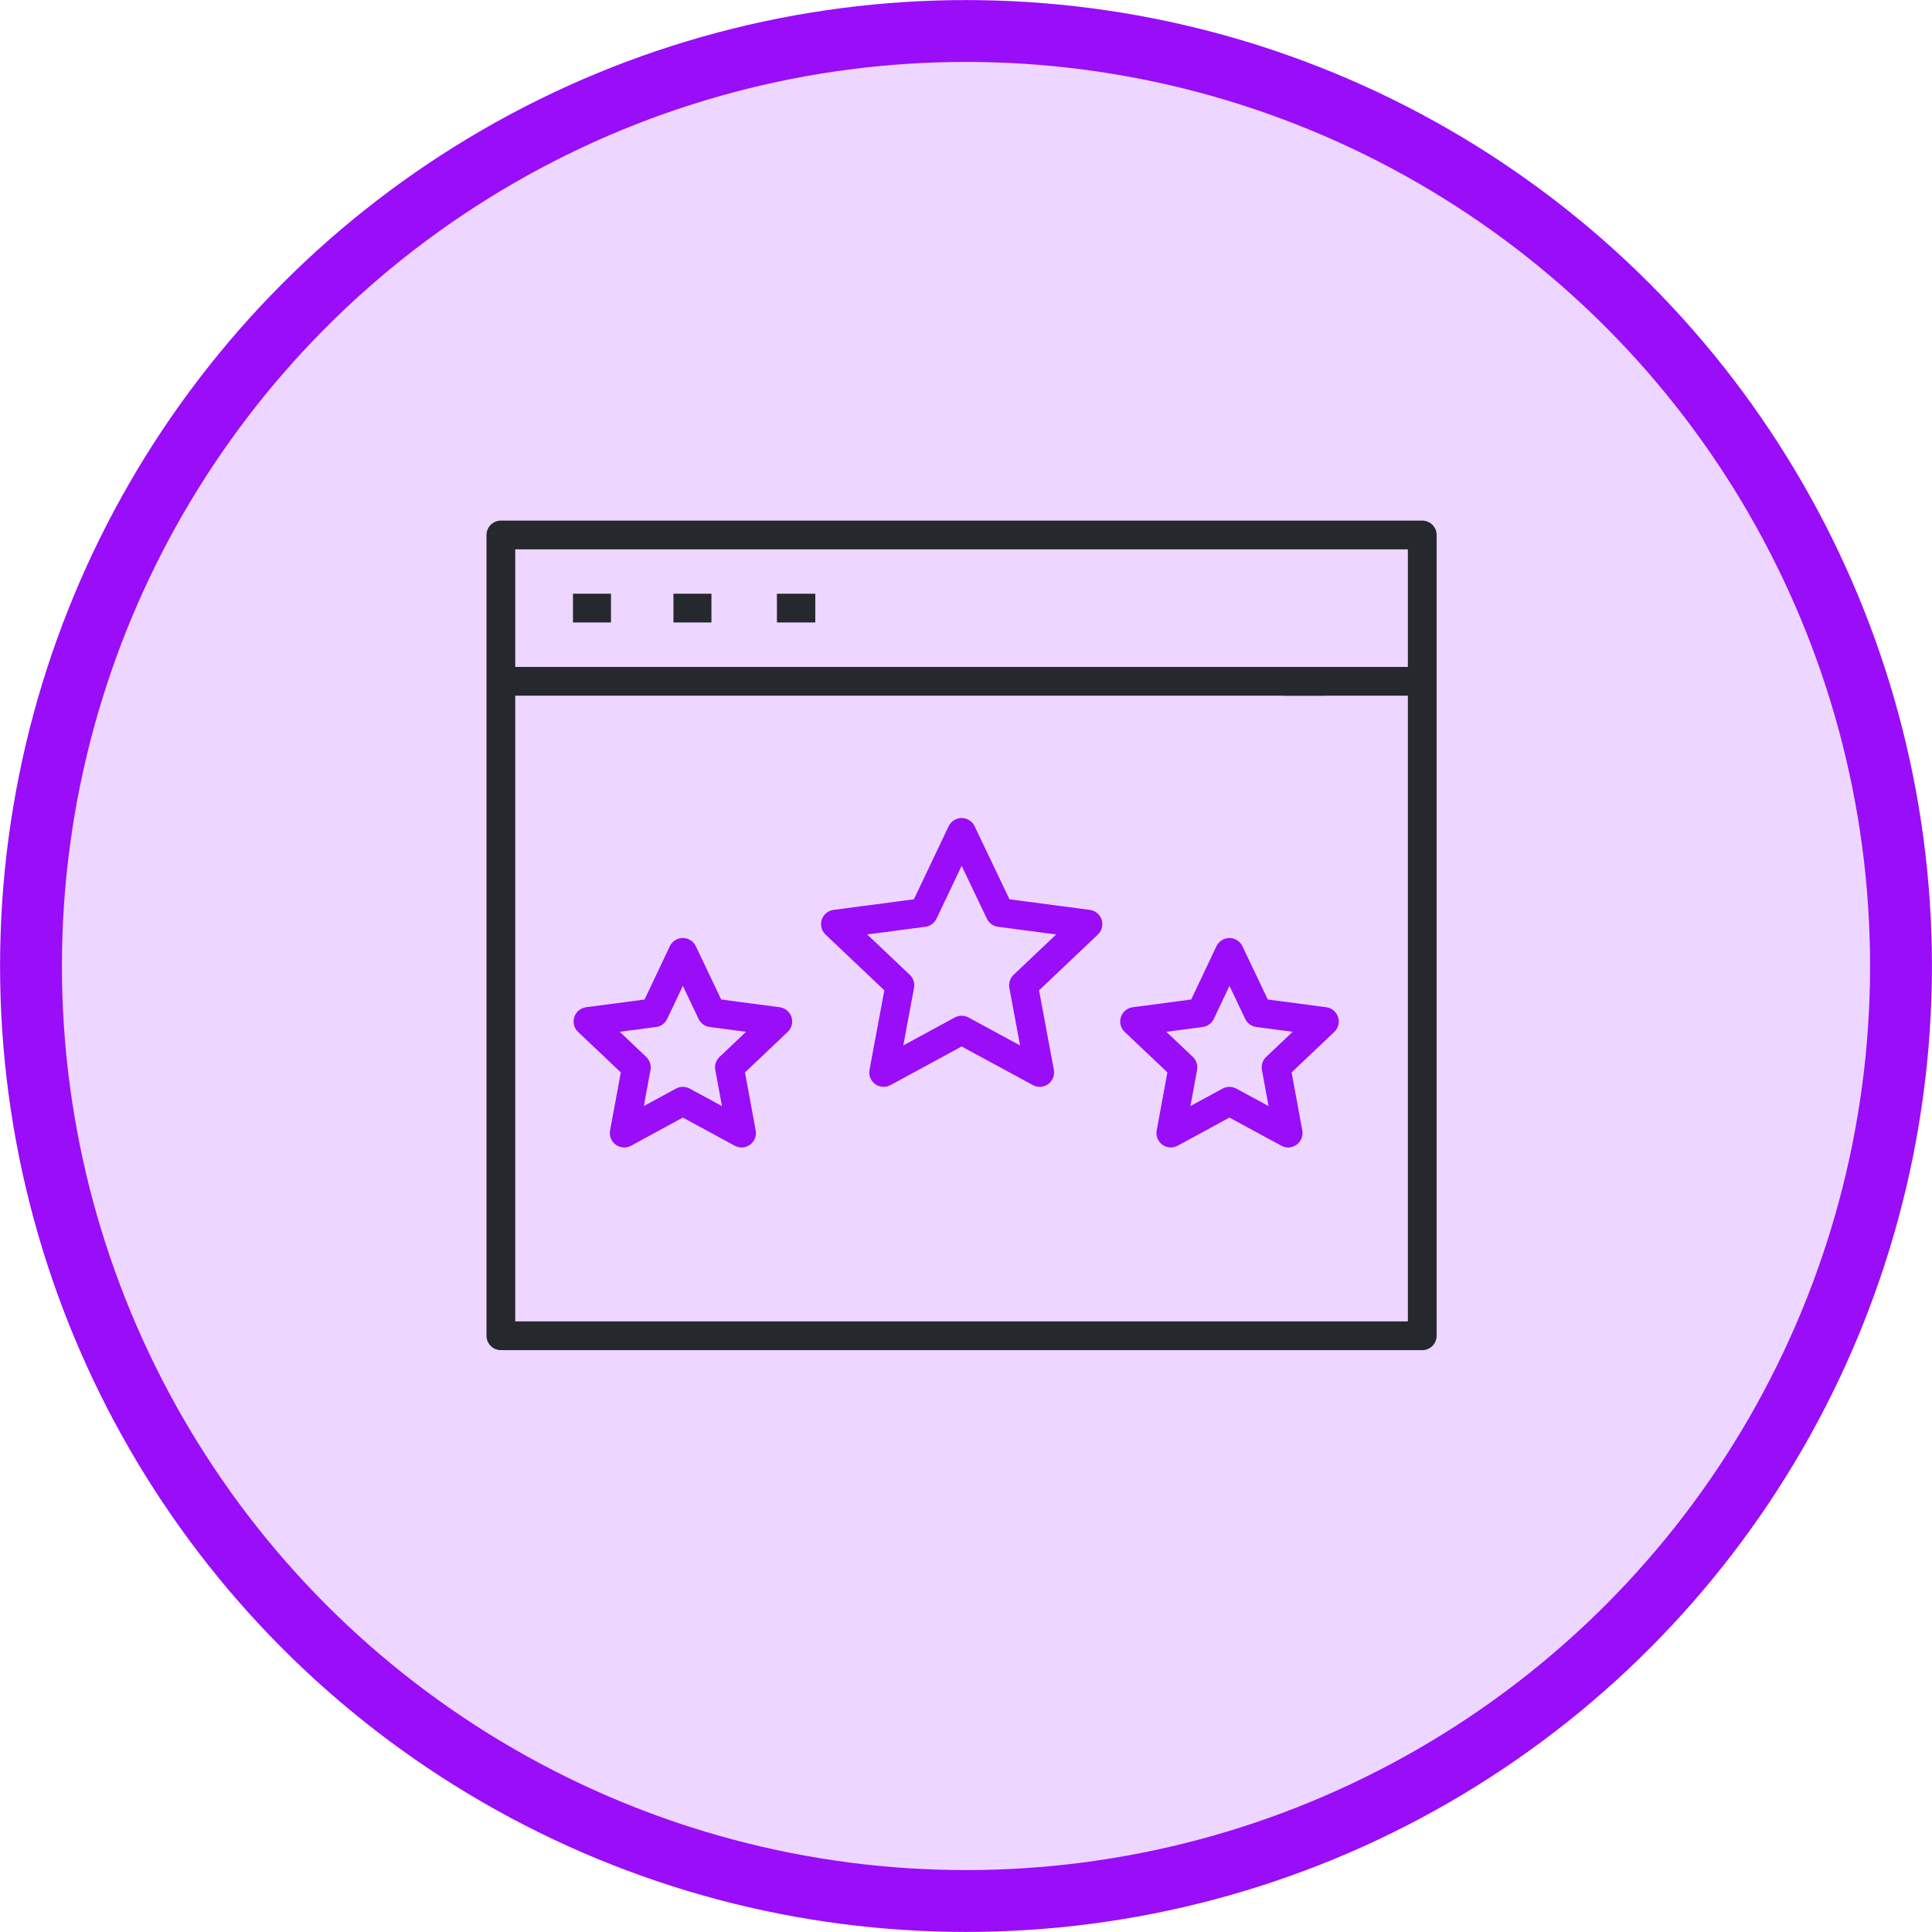
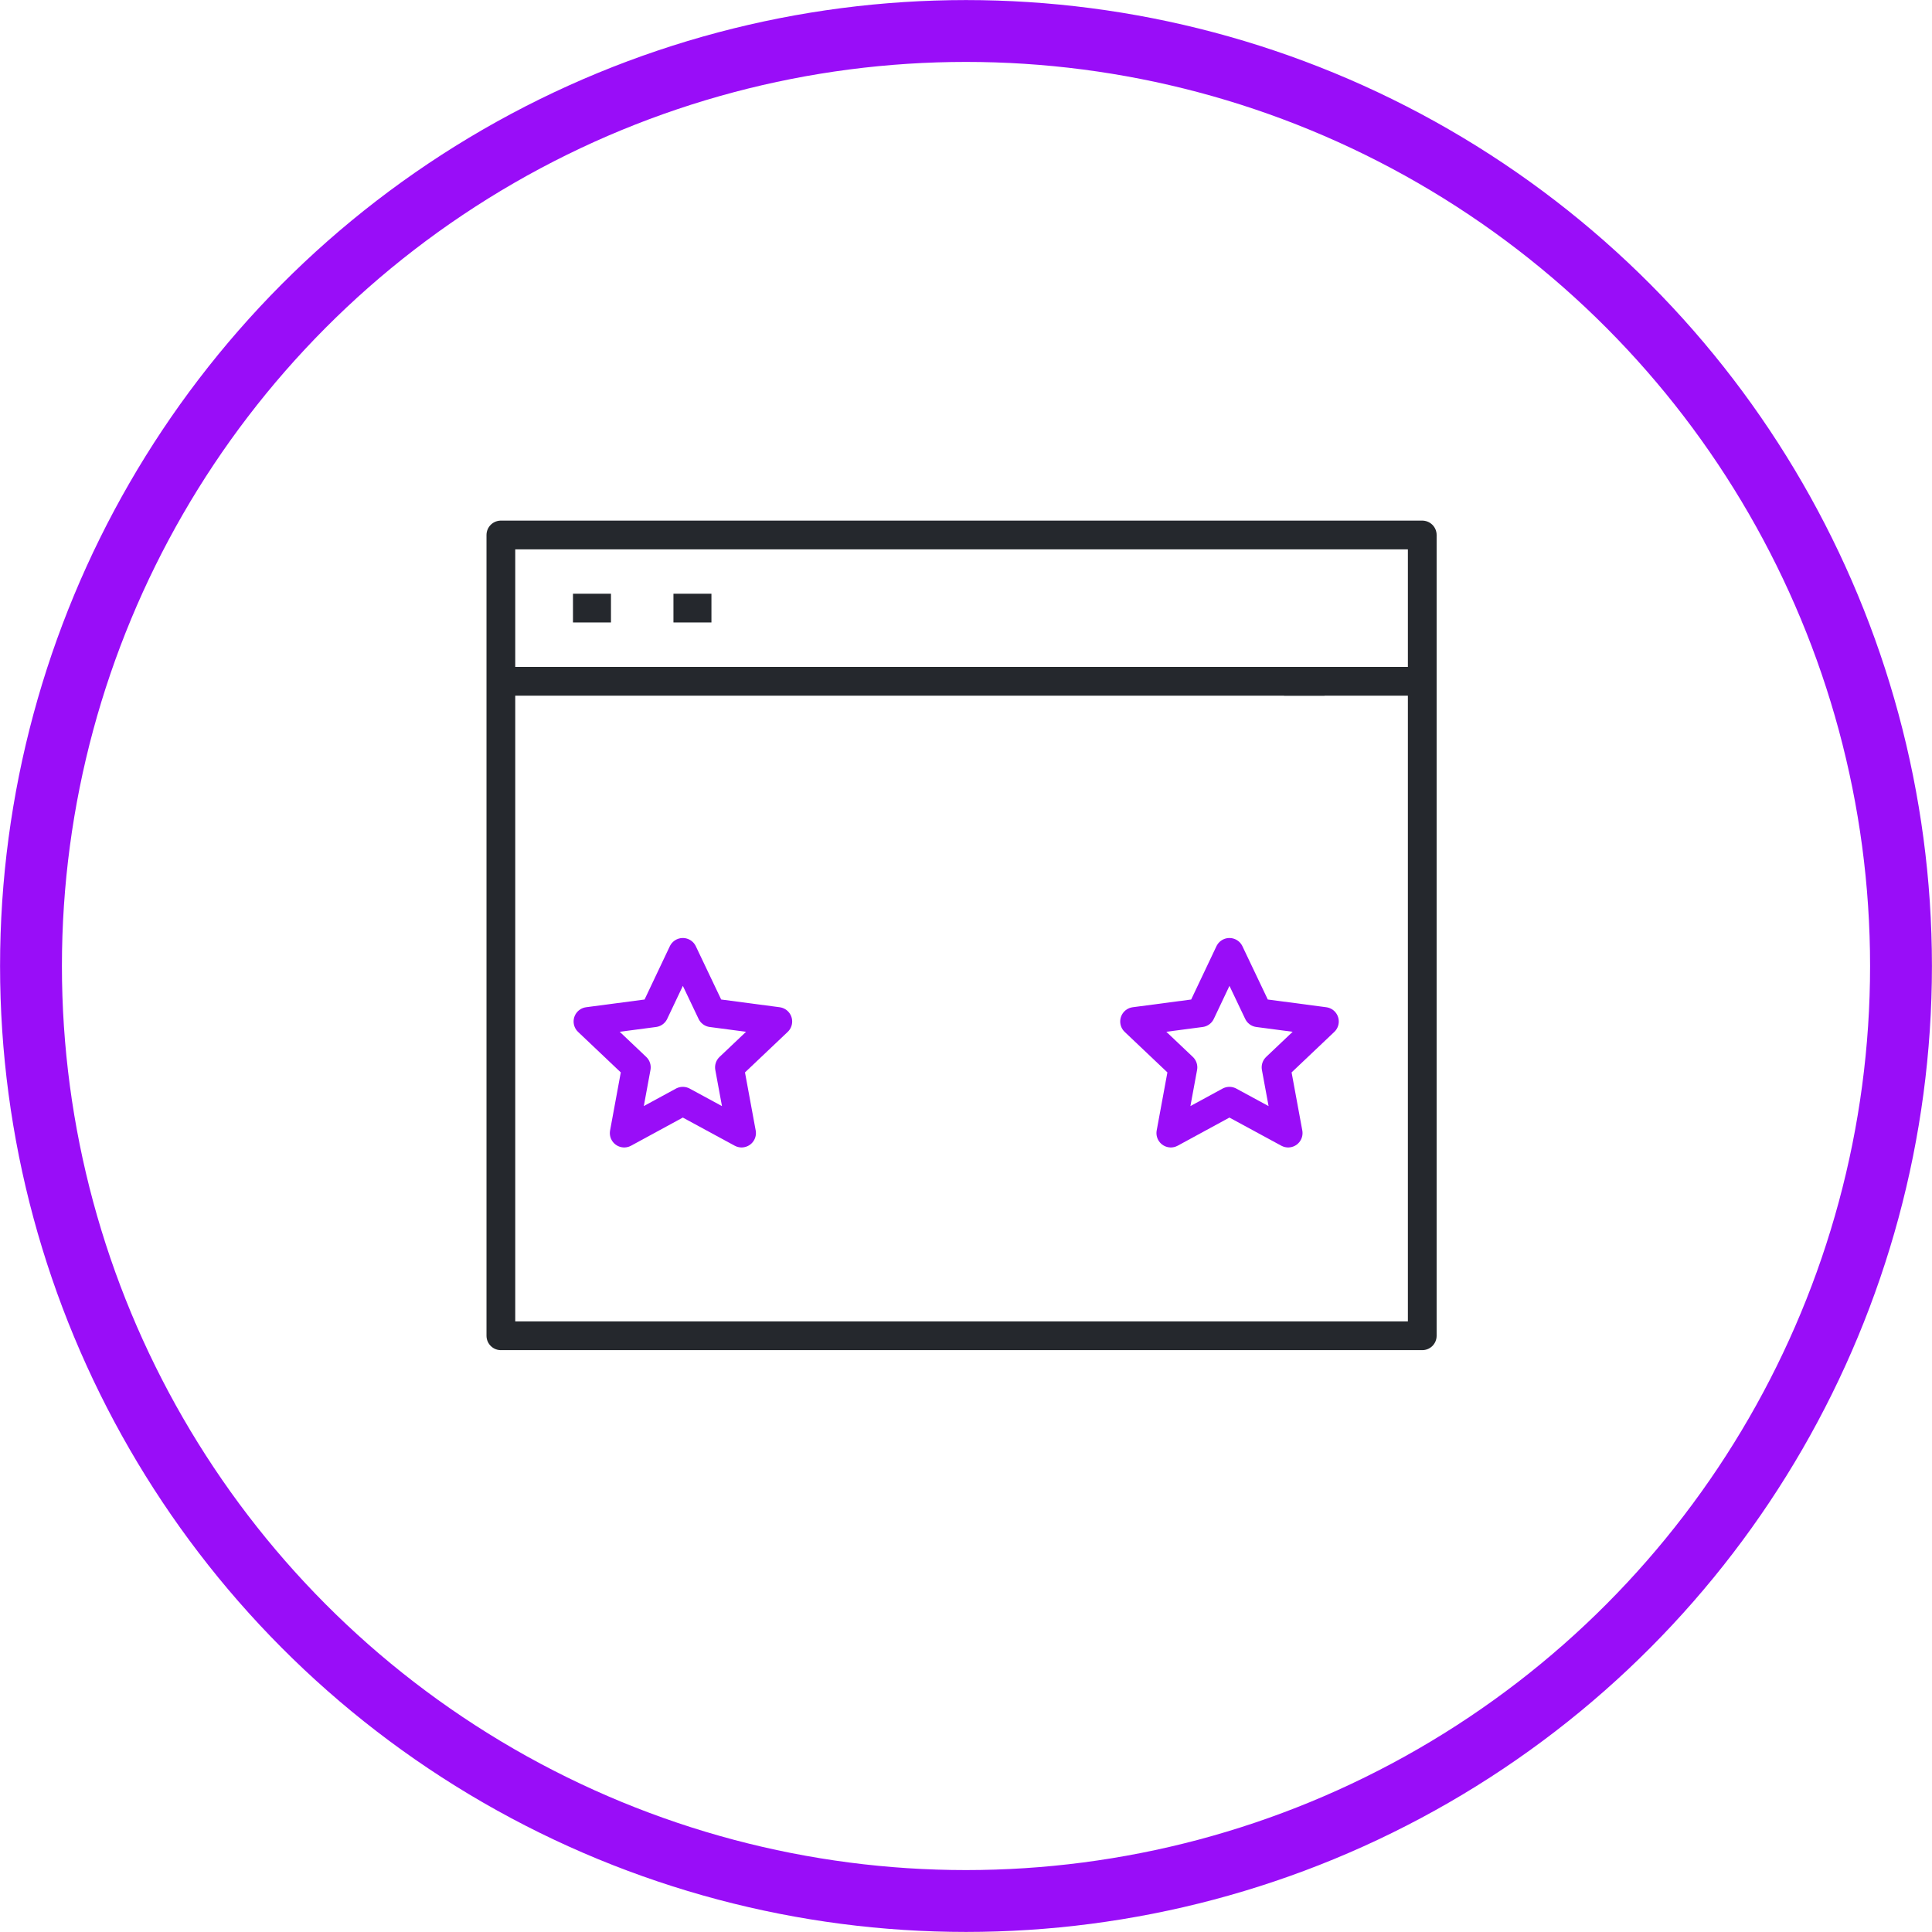
<svg xmlns="http://www.w3.org/2000/svg" id="Layer_269273e4c9e823" viewBox="0 0 154.6 154.6" aria-hidden="true" width="154px" height="154px">
  <defs>
    <linearGradient class="cerosgradient" data-cerosgradient="true" id="CerosGradient_idba605998b" gradientUnits="userSpaceOnUse" x1="50%" y1="100%" x2="50%" y2="0%">
      <stop offset="0%" stop-color="#d1d1d1" />
      <stop offset="100%" stop-color="#d1d1d1" />
    </linearGradient>
    <linearGradient />
  </defs>
  <g id="Layer_2-269273e4c9e823">
-     <circle cx="77.28" cy="77.41" r="73.06" fill="#edd6ff" />
    <circle cx="77.3" cy="77.3" r="74.82" fill="none" stroke="#990df8" stroke-miterlimit="10" stroke-width="4.95" />
    <polygon points="89.18 106.89 113.81 106.89 113.81 42.81 40.08 42.81 40.08 106.89 82.55 106.89 89.18 106.89" fill="none" stroke="#25282d" stroke-linejoin="round" stroke-width="2.3" />
    <line x1="40.09" y1="54.52" x2="105.99" y2="54.52" fill="none" stroke="#25282d" stroke-linejoin="round" stroke-width="2.3" />
    <line x1="102.75" y1="54.52" x2="113.82" y2="54.52" fill="none" stroke="#25282d" stroke-linejoin="round" stroke-width="2.3" />
    <line x1="48.89" y1="48.66" x2="45.85" y2="48.66" fill="none" stroke="#25282d" stroke-linejoin="round" stroke-width="2.3" />
    <line x1="56.93" y1="48.66" x2="53.89" y2="48.66" fill="none" stroke="#25282d" stroke-linejoin="round" stroke-width="2.3" />
-     <line x1="65.24" y1="48.66" x2="62.17" y2="48.66" fill="none" stroke="#25282d" stroke-linejoin="round" stroke-width="2.3" />
-     <polygon points="76.95 66.61 80.01 73.02 87.06 73.95 81.9 78.84 83.2 85.82 76.95 82.43 70.71 85.82 72.01 78.84 66.85 73.95 73.9 73.02 76.95 66.61" fill="none" stroke="#990df8" stroke-linejoin="round" stroke-width="2.3" />
    <polygon points="98.38 76.21 100.68 81.04 105.98 81.74 102.11 85.41 103.08 90.67 98.38 88.12 93.69 90.67 94.66 85.41 90.79 81.74 96.09 81.04 98.38 76.21" fill="none" stroke="#990df8" stroke-linejoin="round" stroke-width="2.3" />
    <polygon points="54.64 76.21 56.94 81.04 62.24 81.74 58.37 85.41 59.34 90.67 54.64 88.12 49.95 90.67 50.92 85.41 47.05 81.74 52.35 81.04 54.64 76.21" fill="none" stroke="#990df8" stroke-linejoin="round" stroke-width="2.3" />
  </g>
</svg>